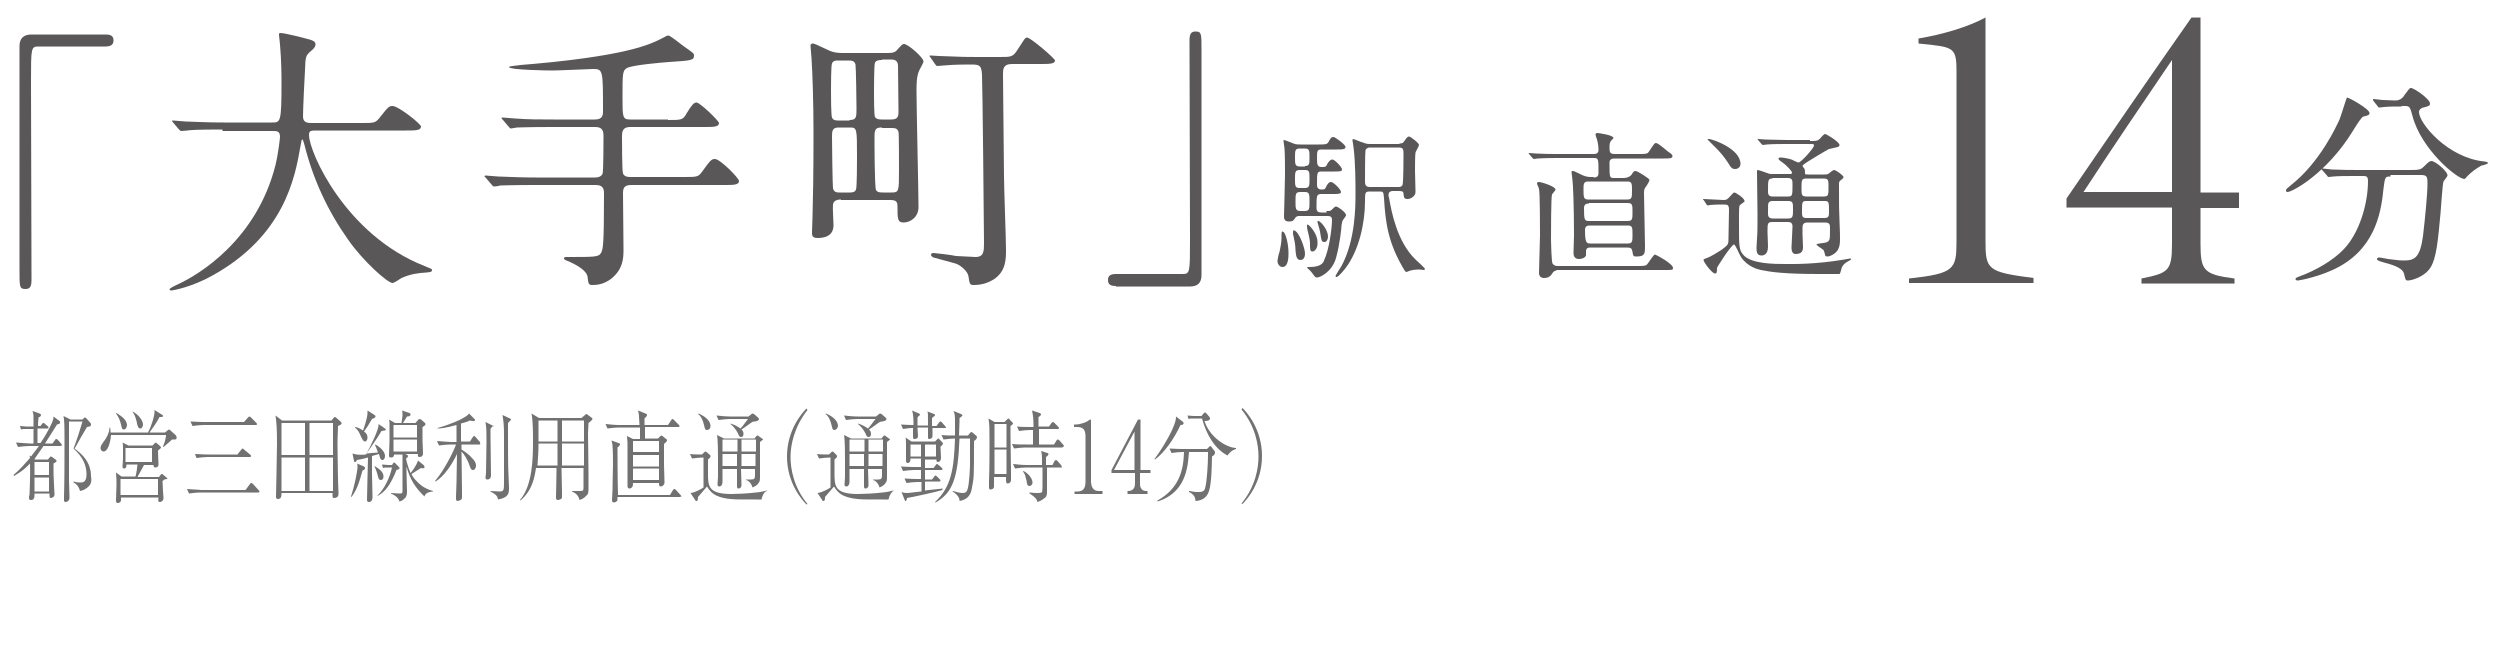
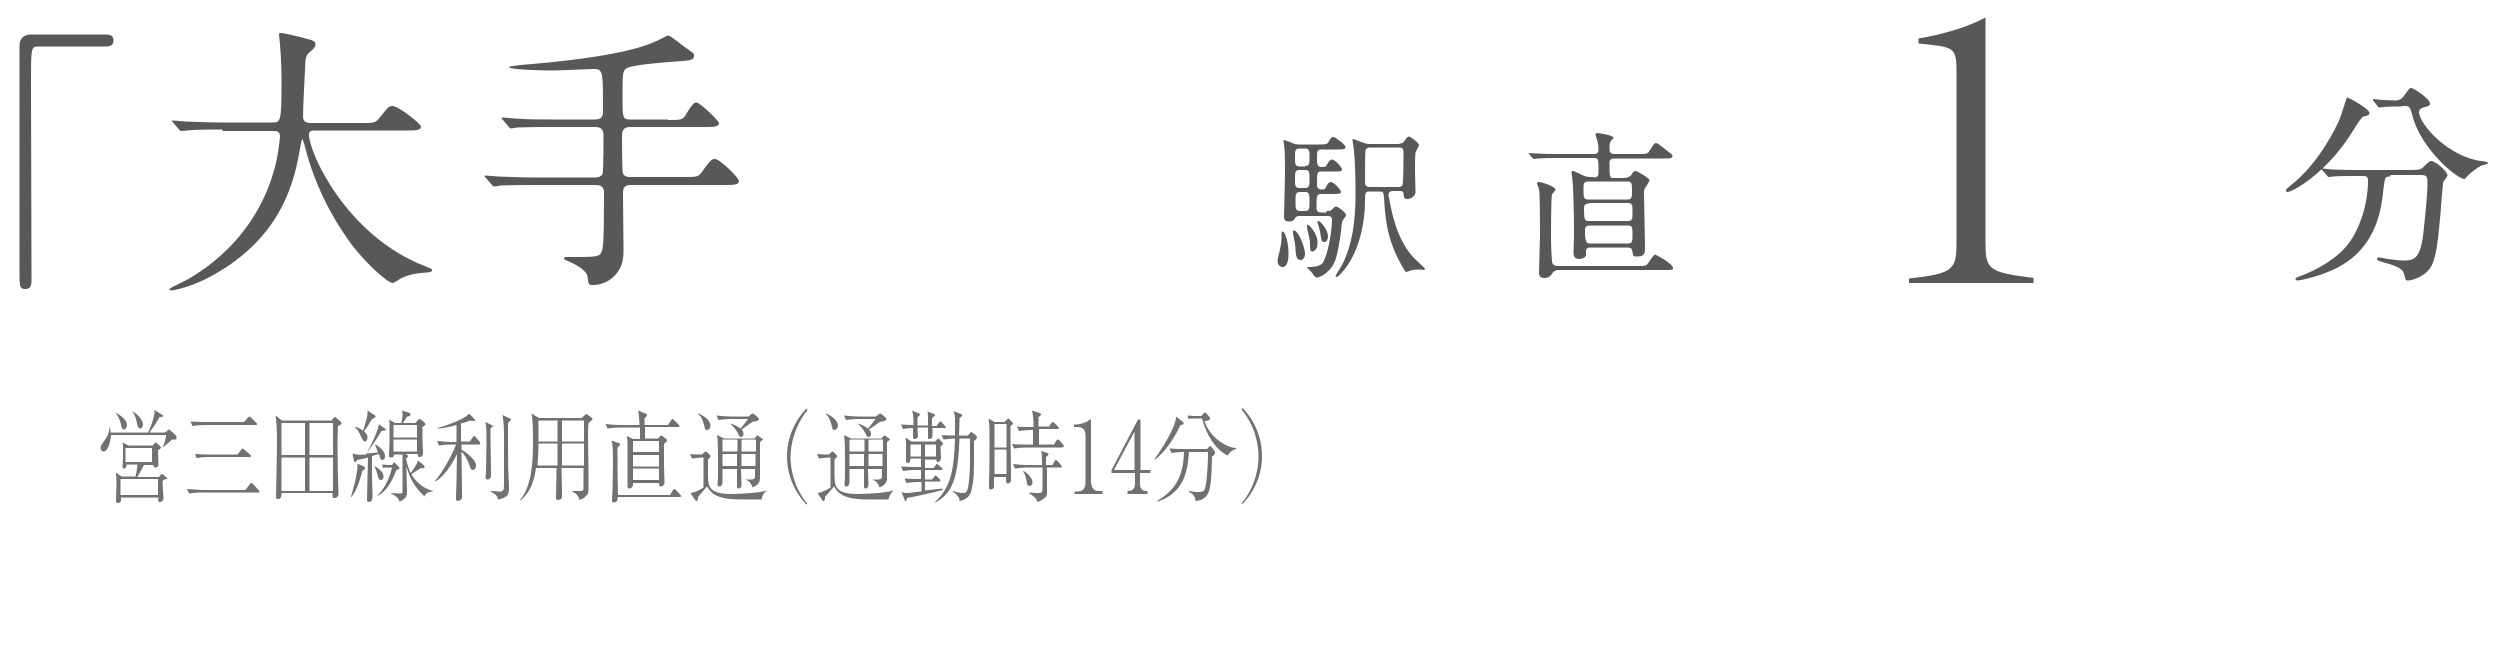
<svg xmlns="http://www.w3.org/2000/svg" version="1.1" id="レイヤー_1" x="0px" y="0px" viewBox="0 0 500 130" style="enable-background:new 0 0 500 130;" xml:space="preserve">
  <style type="text/css">
	.st0{fill:#595757;}
	.st1{fill:#727171;}
</style>
  <g>
    <g>
      <path class="st0" d="M21.1,6.9c1.1,0,1.6,0.3,1.6,1.2c0,0.8-0.5,1.2-1.6,1.2H7.7c-1.5,0-1.5,0.3-1.5,7c0,6.2,0.1,34,0.1,39.7    c0,1.3-0.3,1.8-1.2,1.8c-1.2,0-1.2-0.4-1.2-3.7V9.2c0-1.6,0.9-2.3,2.4-2.3H21.1z" />
      <path class="st0" d="M44.5,25.9c-4.9,0-6.5,0.1-7,0.2c-0.2,0-1,0.1-1.2,0.1c-0.2,0-0.3-0.1-0.5-0.3l-1.1-1.3    c-0.2-0.3-0.3-0.3-0.3-0.4c0-0.1,0.1-0.1,0.2-0.1c0.4,0,2.1,0.2,2.5,0.2c2.7,0.1,5,0.2,7.6,0.2h9.7c1.7,0,1.9,0,1.9-7.9    c0-1.3,0-4.3-0.3-7.7C56,8.6,55.8,7.3,55.8,7c0-0.3,0-0.4,0.3-0.4c0.9,0,5.1,1.1,5.8,1.3c0.7,0.2,1.2,0.4,1.2,1    c0,0.4-0.3,0.8-0.9,1.3c-1.1,0.9-1.1,1.2-1.2,3.8c-0.1,1.5-0.4,7.9-0.4,9.3c0,1.3,1,1.3,1.9,1.3h9.7c2.6,0,2.8,0,3.6-0.9    c1.8-2.3,2-2.5,2.7-2.5c1.2,0,5.7,3.6,5.7,4.1c0,0.8-1.1,0.8-3,0.8H63.4c-1.2,0-1.6,0-1.6,0.9c0,3.4,7.3,20,23.1,26.2    c1.5,0.6,1.5,0.6,1.5,0.8c0,0.4-0.3,0.4-1.1,0.5c-1.7,0.1-3.2,0.3-5,1.1c-0.3,0.2-1.5,1-1.8,1c-1,0-6-4.5-8.9-8.7    c-4.1-5.8-7-12.1-8.7-18.9c-0.1-0.3-0.3-1.1-0.4-1.1c-0.2,0-0.2,0.2-0.4,1.3c-1.1,6.3-3.2,17.9-17.6,25.9c-4.1,2.3-7.9,3-8.3,3    c-0.1,0-0.3-0.1-0.3-0.2c0-0.3,1.2-0.8,1.8-1.1c3.9-1.8,15.6-8.7,19.4-23.8c0.6-2.5,0.9-5.5,0.9-5.6c0-1.2-0.6-1.2-1.5-1.2H44.5z" />
      <path class="st0" d="M133.6,24c2.7,0,3,0,3.7-1.3c1.1-1.8,1.5-2.2,2-2.2c0.7,0,4.5,3.7,4.5,4.1c0,0.8-1.1,0.8-3,0.8h-14.8    c-1.5,0-1.6,1-1.6,1.8c0,0.7,0,7.2,0.2,7.5c0.3,0.7,1.1,0.7,1.5,0.7h10.6c2.6,0,2.9,0,3.6-0.9c1.8-2.5,2-2.7,2.7-2.7    c1,0,4.8,3.8,4.8,4.4c0,0.8-1.1,0.8-3,0.8h-18.6c-1.5,0-1.6,0.8-1.6,1.7c0,1.8,0.1,9.5,0.1,11.2c0,1.8-0.1,3.9-2.4,5.8    c-1.4,1.1-2.8,1.3-3.7,1.3c-0.9,0-0.9-0.1-1.1-1.7c-0.2-1.2-2.2-2.4-4.2-3.2c-0.2-0.1-0.5-0.2-0.5-0.4c0-0.3,0.3-0.3,0.5-0.3    c5.8,0,6.4,0,6.9-0.8c0.4-0.8,0.6-1.3,0.6-11.9c0-0.6,0-1.7-1.6-1.7h-12.2c-4.9,0-6.5,0.1-7,0.1c-0.2,0.1-1,0.2-1.2,0.2    c-0.2,0-0.3-0.2-0.5-0.4l-1.1-1.3c-0.2-0.2-0.3-0.3-0.3-0.3c0-0.1,0.1-0.2,0.2-0.2c0.4,0,2.1,0.2,2.5,0.2c2.7,0.1,5,0.2,7.6,0.2    H119c0.3,0,1.1,0,1.5-0.7c0.2-0.3,0.2-6.9,0.2-7.6c0-0.8-0.1-1.8-1.6-1.8h-8.7c-4.9,0-6.5,0.1-7,0.1c-0.2,0-1,0.2-1.2,0.2    c-0.2,0-0.3-0.2-0.5-0.4l-1.1-1.3c-0.1-0.1-0.3-0.3-0.3-0.3c0-0.1,0.1-0.2,0.2-0.2c0.4,0,2.1,0.2,2.5,0.2c2.7,0.2,5,0.2,7.6,0.2    h8.4c1.6,0,1.6-1,1.6-1.7c0-8.2,0-8.4-2-8.4c-0.6,0-6.8,0.3-8.1,0.3c-0.9,0-8.7-0.1-8.7-0.7c0-0.2,1.9-0.3,2.3-0.4    c7.5-0.6,19.2-1.8,25.5-4.1c1.3-0.5,1.8-0.7,3.5-1.6c0.1-0.1,0.4-0.2,0.6-0.2c0.3,0,2.6,1.8,3.1,2.2c1.9,1.3,2,1.4,2,1.8    c0,1-0.6,1-5,1.3c-1.4,0.1-7.3,0.6-8.4,1.2c-0.9,0.5-0.9,1.1-0.9,5.9c0,4,0,4.4,1.6,4.4H133.6z" />
-       <path class="st0" d="M168.2,39.9c-0.9,0-1.5,0.3-1.6,1c-0.1,0.6,0.1,3.4,0.1,4c0,0.7,0,2.7-3.2,2.7c-1.1,0-1.1-0.6-1.1-1.1    c0-0.4,0.1-2.6,0.1-3.1c0.1-3.5,0.2-8.4,0.2-16.8c0-6.1-0.2-12-0.4-15c0-0.3-0.2-2.1-0.2-2.5c0-0.2,0.2-0.4,0.4-0.4    c0.3,0,0.6,0.1,3.1,1.3c1.2,0.6,2.3,0.6,3.1,0.6h8.9c1.1,0,1.5-0.2,1.9-0.7c0.8-0.9,1-1.1,1.3-1.1c0.8,0,3.9,2.7,3.9,3.5    c0,0.3-0.8,1.6-0.9,1.9c-0.5,1.1-0.5,2.8-0.5,3.9c0,3.6,0.4,20.4,0.4,23.3c0,2.1-1.7,3.1-3,3.1c-1.2,0-1.2-0.8-1.2-3    c0-0.9,0-1.5-1.4-1.5H168.2z M169.9,24c1.4,0,1.4-0.6,1.4-2.3c0-1.2-0.1-8.2-0.2-8.8c-0.2-0.7-0.7-0.8-1.3-0.8h-2.2    c-0.4,0-1,0-1.2,0.6c-0.2,0.3-0.2,4.7-0.2,5.4c0,0.7,0,5,0.2,5.4c0.2,0.6,0.9,0.6,1.2,0.6H169.9z M167.7,25.5    c-1.2,0-1.3,0.7-1.3,1.7c0,1.3,0.1,10,0.2,10.5c0.2,0.8,0.9,0.8,1.3,0.8h2.1c0.3,0,1,0,1.2-0.6c0.2-0.5,0.2-5.5,0.2-6.5    c0-5.7,0-5.9-1.4-5.9H167.7z M176.4,12c-0.4,0-1.1,0-1.4,0.5c-0.2,0.3-0.2,5.4-0.2,6c0,0.8,0,4.6,0.2,4.9c0.3,0.5,1,0.5,1.4,0.5    h1.8c1.3,0,1.5-0.5,1.5-1.6c0-0.6-0.1-9-0.1-9.3c-0.1-1.1-1-1.1-1.5-1.1H176.4z M176.4,25.5c-1.1,0-1.5,0.2-1.5,1.7    c0,1.1,0,10.2,0.3,10.8c0.3,0.5,0.8,0.5,1.5,0.5h1.5c1.6,0,1.6-0.1,1.6-4.6c0-1,0-7.3-0.1-7.5c-0.2-0.8-0.8-0.8-1.5-0.8H176.4z     M186.1,11.5c-0.2-0.2-0.2-0.3-0.2-0.3c0-0.1,0.1-0.1,0.2-0.1c0.3,0,1.5,0.1,1.7,0.1c5,0.2,5.6,0.2,7.6,0.2h4.6    c2.3,0,2.6,0,3.6-1.6c1.1-1.7,1.3-2,1.4-2.1c0.1-0.1,0.3-0.2,0.4-0.2c0.7,0,5.6,4.2,5.6,4.6c0,0.7-1.2,0.7-3,0.7h-5.6    c-1.8,0-1.8,1.1-1.8,2c0,2.4,0.1,9.1,0.2,20.4c0,2.3,0.4,12.7,0.4,14.8c0,1.7,0,4.1-2.2,5.7c-1.3,0.9-2.7,1.3-4.3,1.3    c-0.7,0-0.8-0.2-1-1.7c-0.1-1-1.6-2.3-2.6-2.6c-0.7-0.2-3.7-1-4.4-1.2c-0.2-0.1-0.5-0.3-0.5-0.5c0-0.2,0.1-0.4,0.5-0.4    c0.3,0,3.7,0.4,4.5,0.6c0.3,0,3.6,0.2,3.9,0.2c1.7,0,1.7-1.2,1.7-2.9c0-2.6-0.3-31.7-0.4-33.5c-0.1-2-0.5-2.1-2.3-2.1    c-0.6,0-3.4,0-5.4,0.2c-0.2,0-1,0.1-1.2,0.1c-0.2,0-0.3-0.1-0.5-0.4L186.1,11.5z" />
-       <path class="st0" d="M223.2,57.2c-1.1,0-1.6-0.3-1.6-1.2c0-0.8,0.4-1.2,1.6-1.2h13.3c1.5,0,1.5-0.3,1.5-7c0-6.3-0.1-34-0.1-39.7    c0-1.3,0.3-1.8,1.2-1.8c1.2,0,1.2,0.4,1.2,3.7V55c0,1.6-0.8,2.3-2.3,2.3H223.2z" />
      <path class="st0" d="M257.7,50.6c0,0.7,0,2.8-1.2,2.8c-0.5,0-1-0.5-1-1.2c0-0.3,0.3-1.7,0.4-1.8c0.2-0.9,0.4-2,0.4-2.7    c0-1.3,0-1.4,0.2-1.4c0,0,0.1,0,0.2,0.1C257.1,46.6,257.7,48.7,257.7,50.6z M265.3,42.2c0.7,0,0.8,0,1.1-0.3    c0.4-0.4,0.6-0.6,0.8-0.6c0.4,0,2,1.2,2,1.7c0,0.2-0.1,0.3-0.6,1c-0.1,0.1-0.2,0.4-0.3,1.1c0,0.4-0.3,3.6-1.1,6.5    c-0.8,2.8-3.2,3.9-3.8,3.9c-0.3,0-0.4-0.1-0.9-0.8c-0.2-0.3-0.5-0.6-0.6-0.7c-0.1-0.1-0.5-0.4-0.5-0.5c0-0.1,0.4-0.1,0.6-0.1    c2.2,0,2.7-0.9,2.8-1.3c1-2,1.6-6.5,1.6-8.1c0-0.8-0.5-0.8-1-0.8h-5.6c-0.3,0-0.5,0.1-0.7,0.3c-0.4,0.6-0.5,0.8-1.3,0.8    c-0.7,0-1-0.3-1-1c0-0.5,0.2-7.2,0.2-8.3c0-1.2,0-4.1-0.1-5.3c0-0.2-0.2-1.3-0.2-1.5c0-0.1,0-0.2,0.1-0.2c0.2,0,1.6,0.6,1.9,0.7    c0.5,0.2,0.9,0.2,1.4,0.2h3.6c1.3,0,1.7,0,2-0.5c0.4-0.8,0.6-1,1-1c0.3,0,2.4,1.5,2.4,2c0,0.5-0.7,0.5-1.7,0.5h-3    c-1,0-1,0.2-1,1.9c0,1.1,0.1,1.6,0.9,1.6c0.7,0,0.9,0,1.1-0.5c0.2-0.4,0.6-1,1.1-1c0.4,0,1.9,1.5,1.9,2c0,0.4-0.5,0.4-1.5,0.4    h-2.6c-0.9,0-0.9,0.2-0.9,2.7c0,0.9,0.7,0.9,0.9,0.9c0.5,0,0.7,0,0.9-0.5c0.2-0.4,0.5-1,1-1c0.5,0,2,1.5,2,2    c0,0.4-0.6,0.4-1.7,0.4h-2.2c-1,0-1,0.3-1,2.8c0,0.8,0.5,0.9,1,0.9H265.3z M261,50.7c0,1-0.5,1.3-0.9,1.3c-0.8,0-0.9-0.8-1-2    c0-0.9-0.2-1.9-0.4-2.8c-0.1-0.2-0.1-0.5-0.1-0.8c0-0.3,0.1-0.4,0.3-0.3C259.9,46.5,261,49.7,261,50.7z M261,33.2    c0.9,0,0.9-0.5,0.9-1.7c0-1.4,0-1.8-1-1.8h-0.9c-1,0-1,0.4-1,1.8c0,1.3,0,1.8,1,1.8H261z M261,37.6c0.9,0,0.9-0.5,0.9-1.8    c0-1.4,0-1.8-0.9-1.8h-1c-1,0-1,0.4-1,1.8c0,1.3,0,1.8,0.9,1.8H261z M260.9,42.2c1,0,1-0.4,1-1.9c0-1.4,0-1.9-0.9-1.9h-0.9    c-1,0-1,0.4-1,1.9c0,1.4,0,1.9,1,1.9H260.9z M262.5,50.3c-0.5,0-0.5-0.4-0.5-1.6c0-0.6-0.2-1.5-0.4-2.3c-0.1-0.2-0.2-1-0.2-1.1    c0-0.2,0-0.4,0.1-0.4c0.3,0,2,1.8,2,3.5C263.6,49.7,262.9,50.3,262.5,50.3z M265.6,47.3c0,0.6-0.3,1.1-0.7,1.1    c-0.6,0-0.6-0.2-0.9-2.1c-0.1-0.4-0.2-0.9-0.4-1.5c0-0.1-0.1-0.2-0.1-0.4c0-0.2,0.1-0.3,0.2-0.2C264.2,44.3,265.6,46,265.6,47.3z     M279.9,28.7c0.5,0,0.7-0.1,0.9-0.4c0.5-0.7,0.7-1,1-1c0.3,0,2,1.3,2,1.7c0,0.2-0.6,1.2-0.7,1.5c-0.1,0.4-0.1,3.2-0.1,3.7    c0,0.6,0.1,3.6,0.1,4.2c0,0.8-0.9,1.4-1.6,1.4c-0.7,0-0.7-0.3-0.8-1c0-0.4-0.1-0.6-0.9-0.6h-1.2c-0.2,0-0.9,0-0.9,0.8    c0,0.2,0,0.3,0.1,0.5c0.5,2.9,1.6,8.8,5.3,12.4c0.3,0.3,1.9,1.7,1.9,1.9c0,0.1-0.2,0.2-0.3,0.2s-0.6-0.1-0.8-0.1    c-0.3,0-1,0-1.8,0.2c-0.1,0-0.7,0.3-0.8,0.3c-0.2,0-0.4-0.3-0.5-0.5c-3.1-5.2-3.7-9.1-4-14.3c-0.1-1.3-0.2-1.3-0.9-1.3H274    c-1,0-1,0.2-1,2c0,4.3-1.2,9.7-3.8,13.2c-0.3,0.4-1.5,1.9-1.9,1.9c-0.1,0-0.2-0.1-0.2-0.2c0-0.1,1-1.7,1.2-2    c2.8-5.2,2.8-12,2.8-14.5c0-1.7,0-6.2-0.4-9.3c0-0.2-0.2-1.1-0.2-1.3c0-0.1,0-0.3,0.1-0.3c0.3,0,1.7,0.7,2,0.7    c0.2,0.1,0.7,0.3,1.3,0.3H279.9z M273.9,29.5c-0.4,0-0.7,0.3-0.8,0.5c-0.1,0.4-0.1,5.7-0.1,6.3c0,0.6,0.1,1.1,1,1.1h5.7    c0.2,0,0.6,0,0.8-0.4c0.2-0.4,0.2-5.8,0.2-6.3c0-0.9-0.1-1.2-1-1.2H273.9z" />
      <path class="st0" d="M318.7,35.5c0.5,0,1-0.1,1-0.9c0-2.8,0-3-0.9-3h-7.3c-2.8,0-3.7,0.1-4,0.1c-0.1,0-0.6,0.1-0.7,0.1    c-0.1,0-0.2-0.1-0.3-0.2l-0.6-0.7c-0.1-0.2-0.2-0.2-0.2-0.2c0-0.1,0.1-0.1,0.1-0.1c0.2,0,1.2,0.1,1.4,0.1c1.6,0.1,2.9,0.1,4.4,0.1    h7.1c0.3,0,1,0,1-0.8c0-0.1,0-0.9-0.2-1.7c0-0.2-0.4-1.2-0.4-1.4c0-0.2,0.2-0.3,0.4-0.3c0.1,0,3.2,0.4,3.2,1    c0,0.1-0.5,0.5-0.5,0.6c-0.2,0.2-0.3,0.5-0.3,1.2c0,0.9,0,1.4,1,1.4h4.9c1.3,0,1.7,0,2-0.5c1-1.5,1.1-1.7,1.4-1.7    c0.5,0,2.4,1.8,2.8,2c0.1,0,0.5,0.4,0.5,0.6c0,0.5-0.6,0.5-1.7,0.5h-9.9c-1,0-1,0.6-1,0.9c0,3,0,3,1,3h1.8c1.1,0,1.6-0.6,1.7-0.8    c0.2-0.4,0.4-0.6,0.7-0.6c0.4,0,2.8,1.5,2.8,1.8c0,0.2-0.5,1.1-0.9,1.6c-0.2,0.4-0.2,0.6-0.2,1c0,1.7,0.2,9.1,0.2,10.6    c0,1.5,0,2.1-1.7,2.1c-0.5,0-0.7,0-0.8-0.9c-0.1-0.7-0.3-0.9-1.1-0.9H318c-0.7,0-0.8,0.5-0.8,0.7c0,0.3,0,0.8,0,0.9    c-0.2,0.5-0.9,0.7-1.4,0.7c-0.6,0-1.1-0.3-1.1-1.2c0-0.6,0.1-3.1,0.1-3.6c0-5.9-0.2-10.3-0.3-10.9c0-0.3-0.2-1.5-0.2-1.7    c0-0.1,0.1-0.2,0.2-0.2c0.4,0,0.4,0.1,1.7,0.7c0.6,0.3,1.2,0.5,1.9,0.5H318.7z M311.3,54.1c-0.3,0-0.6,0.2-0.8,0.5    c-0.4,0.7-0.9,1-1.7,1c-0.1,0-1,0-1-1c0-1.1,0.2-6.4,0.2-7.5c0-1.1,0-8.7-0.2-9.3c0-0.2-0.4-0.9-0.4-1.1c0-0.3,0.3-0.3,0.4-0.3    c0.5,0,3.3,0.9,3.3,1.5c0,0.2-0.6,0.8-0.7,1c-0.2,0.4-0.2,8.2-0.2,9.1c0,0.6,0.1,4.3,0.3,4.7c0.1,0.1,0.3,0.5,1,0.5h16.3    c1.2,0,1.4-0.1,1.6-0.3c0.3-0.3,1.3-2,1.6-2c0.1,0,3.6,1.8,3.6,2.7c0,0.4-0.2,0.4-1.7,0.4H311.3z M317.6,36.3    c-0.9,0-0.9,0.6-0.9,1.5c0,1.6,0,2.1,0.9,2.1h7.9c0.9,0,0.9-0.5,0.9-1.8c0-1.3,0-1.8-0.9-1.8H317.6z M317.8,40.7c-0.3,0-1,0-1,0.9    c0,2.4,0.1,2.6,1,2.6h7.7c1,0,1-0.4,1-1.8c0-1.4,0-1.8-1-1.8H317.8z M317.9,45.1c-0.8,0-0.9,0.5-0.9,0.9c0,2.5,0.3,2.7,1,2.7h7.6    c0.9,0,0.9-0.5,0.9-1.8c0-1.3,0-1.8-0.9-1.8H317.9z" />
-       <path class="st0" d="M340.8,40.1c-0.2-0.2-0.2-0.2-0.2-0.2c0-0.1,0.1-0.1,0.1-0.1c0.6,0,3.4,0.2,4,0.2c0.6,0,0.7-0.1,1.2-0.6    c0.7-0.8,0.8-0.9,1-0.9c0.2,0,2,1.1,2,1.7c0,0.1,0,0.2-0.1,0.2c-0.1,0.1-0.7,0.5-0.8,0.6c-0.2,0.2-0.2,0.5-0.2,3.9    c0,4.4,0,5,0.8,6c1.5,1.9,6.3,1.9,8.5,1.9c1.6,0,5.8,0.1,11.8-0.9c0.2,0,0.9-0.2,1.1-0.2c0.1,0,0.2,0,0.2,0.1c0,0,0,0.2-0.3,0.3    c-0.7,0.4-1.1,0.6-1.5,1.3c-0.1,0.2-0.3,1.3-0.5,1.4c-0.1,0-3.6,0-4.1,0c-6.9,0-9.7-0.4-11.6-0.8c-0.5-0.1-2.7-0.6-4-2.6    c-0.3-0.4-1.1-2.5-1.4-2.5c-0.5,0-3.4,4.5-3.4,4.7c0,1-0.1,1.1-0.4,1.1c-0.6,0-2.3-2.3-2.3-2.7c0-0.2,0.4-0.3,0.7-0.4    c0.6-0.2,2.1-1.1,3-1.7c1.3-1,1.3-1,1.3-2.4c0-0.7,0.1-4.5,0.1-5.4c0-1.1-0.2-1.2-1.1-1.2c-0.1,0-1.8,0-2.7,0.1    c-0.1,0-0.4,0.1-0.4,0.1c-0.1,0-0.2-0.1-0.3-0.2L340.8,40.1z M347,33.8c-0.5,0-0.8-0.2-1.3-1.1c-0.1-0.1-0.9-1.6-3-3.6    c-0.2-0.2-1.2-1.2-1.2-1.2c0-0.1,0.2-0.1,0.3-0.1c0.6,0,6.3,1.9,6.3,5C348.1,33.2,347.8,33.8,347,33.8z M362,28.2    c1.1,0,1.4,0,1.8-0.3c0.2-0.1,0.9-1.1,1.2-1.1c0.3,0,2.9,1.6,2.9,2.2c0,0.2-0.2,0.4-0.4,0.4c-0.2,0.1-1.4,0.3-1.7,0.4    c-0.6,0.3-3.6,2.1-4.2,2.5c-0.2,0.1-1.1,0.7-1.1,0.9c0,0.1,0.4,0.5,0.4,0.6c0.1,0.2,0.1,0.4,0.1,0.9c0,0.2,0.2,0.2,0.6,0.2h3.3    c0.3,0,0.7,0,1-0.3c0.1-0.1,0.7-0.6,0.9-0.6c0.4,0,1.9,1.1,1.9,1.4c0,0.3-0.3,0.4-0.5,0.6c-0.4,0.3-0.4,0.4-0.4,1    c0,4.4,0,4.9,0.1,7.2c0.1,1.9,0.1,3.3,0.1,3.7c0,1.4-0.3,2.2-1.1,2.8c-0.4,0.3-1,0.6-1.4,0.6c-0.4,0-0.5-0.2-0.5-0.4    c0-0.1-0.2-0.7-0.3-0.9c-0.2-0.2-1.4-0.9-1.4-1.1c0-0.2,1.6-0.3,1.9-0.4c0.8-0.3,0.8-0.5,0.8-2.8c0-0.7,0-1.2-1-1.2h-3.5    c-0.9,0-1,0.5-1,1.1v1.2c0,0.4,0.1,2.1,0.1,2.6c0,0.6-0.1,1.4-1.5,1.4c-0.7,0-0.8-0.8-0.8-1.3c0-0.6,0.2-3.5,0.2-4.2    c0-0.9-0.6-0.9-1-0.9h-3c-1,0-1,0.3-1,2c0,0.4,0.1,2.5,0.1,2.9c0,1.8-1.1,1.8-1.3,1.8c-0.9,0-1-0.7-1-1.6c0-0.3,0.1-1.5,0.1-1.8    c0.1-1.2,0.1-2.2,0.1-4.9c0-1.2-0.1-7-0.1-8.4c0-0.3,0-0.4,0.2-0.4c0.1,0,1.6,0.5,1.8,0.6c0.7,0.3,1.1,0.2,1.5,0.2h3.1    c0.2,0,0.4,0,0.4-0.3c0-0.2-0.9-1.3-1.9-2c-0.7-0.5-0.8-0.6-0.8-0.8c0-0.2,0.3-0.2,0.4-0.2c0.3,0,1.2,0.1,2.2,0.4    c0.2,0.1,1.2,0.6,1.4,0.6c0.5,0,3.1-2.9,3.1-3.4c0-0.3-0.2-0.3-0.6-0.3h-4.9c-0.8,0-2.9,0-4,0.1c-0.1,0-0.6,0.1-0.7,0.1    c-0.1,0-0.2-0.1-0.3-0.2l-0.6-0.7c-0.2-0.2-0.2-0.2-0.2-0.2s0.1-0.1,0.1-0.1c0.2,0,1.2,0.1,1.4,0.1c0.9,0,2.6,0.1,4.4,0.1H362z     M354.6,40.2c-0.3,0-0.7,0-0.9,0.4c-0.1,0.2-0.1,0.4-0.1,2c0,0.5,0,1.1,1,1.1h3c1,0,1-0.4,1-1.9c0-1.2,0-1.6-1-1.6H354.6z     M354.5,35.7c-0.9,0-0.9,0.3-0.9,2.5c0,0.5,0,1.1,0.9,1.1h3.1c0.9,0,0.9-0.2,0.9-2.5c0-0.6,0-1.2-0.9-1.2H354.5z M364.7,39.3    c1,0,1-0.2,1-2.1c0-1.1,0-1.5-1-1.5h-3.4c-1,0-1,0.3-1,2c0,1.2,0,1.6,1,1.6H364.7z M364.9,43.6c0.9,0,0.9-0.5,0.9-1.2    c0-2,0-2.2-0.9-2.2h-3.6c-0.9,0-0.9,0.2-0.9,2.1c0,0.9,0,1.3,0.9,1.3H364.9z" />
      <path class="st0" d="M473.9,22.6c0,0.4-0.3,0.5-1.2,0.7c-0.4,0.1-1.2,1.4-2.2,3c-5.1,8.3-12,12.1-13,12.1c-0.2,0-0.3-0.1-0.3-0.3    c0-0.3,0.1-0.3,0.9-1c5.9-4.6,9.2-11.9,9.8-13.2c0.3-0.7,1.4-4.4,1.5-4.4C469.8,19.5,473.9,21.8,473.9,22.6z M478.1,35.3    c-1.1,0-1.1,0.1-1.4,2.4c-0.4,3.8-1.2,11.4-8.8,15.6c-3.6,2-8.1,2.8-8.3,2.8c-0.1,0-0.5,0-0.5-0.3c0-0.2,0.2-0.3,1-0.6    c3-1.1,6.5-3.1,8.6-5.3c3.2-3.3,4.9-9.2,4.9-13.7c0-1-0.4-1-1.1-1h-1.3c-1.6,0-3.7,0-4.5,0.1c-0.2,0-0.8,0.1-0.9,0.1    c-0.2,0-0.3-0.1-0.4-0.3l-0.9-1c-0.1-0.2-0.2-0.2-0.2-0.3c0-0.1,0-0.1,0.2-0.1c0.3,0,1.6,0.2,1.9,0.2c2.1,0.1,3.9,0.1,6,0.1h9.6    c2,0,2.2-0.1,2.9-0.8c0.7-0.7,1-1,1.4-1c0.7,0,3.2,2,3.2,2.9c0,0.2-0.7,1-0.8,1.2c-0.2,0.4-0.5,5.4-0.6,6.4    c-0.5,5.3-0.8,8.9-2,10.8c-1.2,1.9-3.8,2.6-4.5,2.6c-0.5,0-0.5-0.1-0.8-1.4c-0.3-1-1.7-1.6-4-2.2c-1-0.3-1.4-0.4-1.4-0.7    c0-0.3,0.4-0.3,0.5-0.3c0.3,0,1.5,0.3,1.7,0.3c2.3,0.3,2.6,0.3,3.1,0.3c2.1,0,3.3-0.4,3.9-4.9c0.4-3.4,0.9-8.4,0.9-10.6    c0-1.2-0.1-1.6-1.3-1.6H478.1z M480.3,21.3c-1.1,0-2.6,0-3.5,0.1c-0.1,0-0.7,0.1-0.9,0.1s-0.2,0-0.4-0.3l-0.8-1    c-0.1-0.1-0.1-0.2-0.1-0.3c0,0,0-0.1,0.1-0.1c0.3,0,1.5,0.2,1.8,0.2c0.5,0,2.3,0.1,2.6,0.1c1,0,1.6-0.7,1.8-1.1    c0.9-1.2,1-1.4,1.3-1.4c0.6,0,3.8,2.2,3.8,3.1c0,0.4-0.1,0.5-1.3,0.8c-0.2,0-0.9,0.3-0.9,0.9c0,2.3,5.8,9.2,13.1,9.9    c0.1,0,0.7,0.1,0.7,0.3c0,0.2-1.1,0.5-1.3,0.5c-1.1,0.6-2.1,1.4-2.7,2c-0.1,0.1-0.6,0.7-0.7,0.7c-1.5,0-8.7-6-10.4-12.6    c-0.5-1.9-0.6-2-1.6-2H480.3z" />
    </g>
    <g>
      <g>
        <path class="st0" d="M381.8,56.7v-1c9.1-1,9.5-1.8,9.5-7.5V14.3c0-4.2-0.4-4.8-4.8-5.3l-2.8-0.3V7.7c4.8-0.8,9.9-2.3,13.4-4.2     v44.6c0,5.8,0.3,6.3,9.6,7.5v1H381.8z" />
-         <path class="st0" d="M440.1,41.5v7.2c0,5.4,0.6,6.2,6.8,7v1h-18.6v-1c5.4-1.1,6.1-1.5,6.1-7v-7.2h-21.1v-1.8     c7.8-11.4,16.5-24.1,25-36.2h1.8v35h7.7v3.1H440.1z M434.4,12c-5.3,7.8-12.1,17.8-17.7,26.4h17.7V12z" />
      </g>
    </g>
    <g>
      <g>
-         <path class="st1" d="M12,89.2H8.7c-1.2,1.7-1.3,1.9-1.8,2.6L7,91.9h2.6l0.4-0.5c0.1-0.1,0.1-0.1,0.2-0.1c0.1,0,0.2,0.1,0.2,0.1     l0.7,0.5c0.2,0.1,0.2,0.2,0.2,0.3c0,0.2-0.1,0.2-0.6,0.5c0,1.8,0,2.8,0.1,4.2c0,0.3,0.1,1.7,0.1,2c0,0.6-0.7,0.7-0.7,0.7     c-0.3,0-0.3-0.2-0.3-0.9H6.9c0,0.7,0,1.3-0.7,1.3c-0.3,0-0.4-0.1-0.4-0.4c0-0.1,0-0.5,0.1-0.6c0-0.8,0.2-3.9,0.1-6.3     c-1.5,1.6-2.6,2.1-3.2,2.5L2.7,95c1.2-1,2.5-2.5,3.3-3.4c0-0.1-0.1-0.4-0.1-0.5l0.3,0.2c0.6-0.8,1.2-1.6,1.6-2.1h-2     c-0.6,0-1.5,0.1-2.2,0.2l-0.4-0.9c1.3,0.1,2.5,0.2,2.8,0.2h0.7v-2.9H5.1c-0.3,0-0.7,0-0.9,0.1L4,85.2c0.3,0,0.9,0.1,1.2,0.1h1.5     c0-0.3,0-1.6,0-1.9c0-0.6-0.1-0.8-0.2-1.2l1.4,0.5c0.1,0.1,0.3,0.1,0.3,0.3c0,0.3-0.3,0.4-0.5,0.5c0,0.4-0.1,0.7-0.1,1.7h0.5     l0.3-0.4c0.1-0.2,0.2-0.2,0.3-0.2c0.1,0,0.3,0.1,0.3,0.2l0.5,0.4c0.1,0.1,0.2,0.2,0.2,0.3c0,0.2-0.1,0.2-0.3,0.2H7.5v0.5     c0,0.8,0,1.6,0,2.4h0.6c1.5-2.2,2.4-4.2,2.5-4.6c0.1-0.3,0.1-0.5,0.1-0.7l1.2,0.9c0.1,0,0.1,0.1,0.1,0.3c0,0.3-0.2,0.3-0.6,0.4     C11,85.6,9.3,88.2,9,88.7h1.5l0.5-0.7c0.1-0.2,0.2-0.2,0.3-0.2c0.1,0,0.3,0.2,0.3,0.2l0.6,0.7c0.1,0.1,0.2,0.2,0.2,0.3     C12.3,89.2,12.1,89.2,12,89.2z M9.8,92.4H6.9V95h2.9V92.4z M9.8,95.5H6.9v2.8h2.9V95.5z M17.2,97.7c-0.5,0.4-0.9,0.4-1.2,0.5     c-0.1-0.4-0.4-1.3-1.3-1.7l0-0.2c0.7,0.2,1,0.2,1.5,0.2c0.7,0,1.1-0.5,1.1-1.6c0-1.7-0.6-3.4-2.6-5.2c0.5-1.2,1.5-4.3,1.8-5.4     h-2.7c0,3.1,0,9.1,0,11.9c0,0.5,0.1,2.8,0.1,3.3c0,0.6-0.4,0.9-0.8,0.9c-0.3,0-0.3-0.3-0.3-0.4c0-0.1,0-0.5,0-0.6     c0.1-3.1,0.1-8.2,0.1-11.4c0-0.9,0-3.3-0.1-4.1c0-0.2-0.1-0.4-0.1-0.7l1.4,0.7h2.4l0.3-0.3c0,0,0.1-0.1,0.2-0.1     c0.1,0,0.2,0.1,0.3,0.2l0.8,0.9c0.1,0.1,0.1,0.2,0.1,0.3c0,0.4-0.3,0.4-0.8,0.5c-0.2,0.3-0.6,1-1.3,2.2c-0.4,0.7-0.9,1.7-1.2,2.1     c1.5,1.1,3.3,2.7,3.3,5.6C18.4,96.3,18.2,97.1,17.2,97.7z" />
        <path class="st1" d="M34.9,87.9c-0.3,0-0.3,0-0.5,0c-0.1,0.1-0.6,0.6-1,0.9c-0.3,0.3-0.5,0.4-0.7,0.6l-0.1-0.1     c0.1-0.2,0.5-1.3,0.5-1.6c0.1-0.4,0.1-0.5,0.1-0.7h-11c-0.1,1.4-0.6,3.3-1.5,3.3c-0.3,0-0.6-0.3-0.6-0.7c0-0.4,0.3-0.8,0.8-1.5     c0.3-0.4,1-1.5,1-2.6h0.1c0.1,0.3,0.1,0.6,0.1,1h7.5c0.7-1.3,1.3-3.3,1.3-4.1c0-0.2,0-0.3,0-0.4l1.6,1c0.1,0.1,0.1,0.1,0.1,0.2     c0,0.2-0.1,0.2-0.7,0.2c-0.5,1-1.2,2-2,3.1h3.1l0.5-0.4c0.1-0.1,0.2-0.2,0.3-0.2c0.1,0,0.2,0.1,0.3,0.2l1,0.9     c0.1,0.1,0.2,0.2,0.2,0.4C35.4,87.9,35.1,87.9,34.9,87.9z M32.9,95.9c-0.1,0-0.3,0.3-0.4,0.3c0,0.4,0.1,1.8,0.1,2     c0,0.1,0.1,1.2,0.1,1.4c0,0.6-0.5,0.8-0.7,0.8c-0.4,0-0.4-0.3-0.3-0.9h-7.5c0,0.4,0,0.4,0,0.5c0,0.5-0.5,0.6-0.6,0.6     c-0.4,0-0.4-0.3-0.4-0.6c0-0.1,0.1-2.7,0.1-3.1c0-0.6,0-1.3-0.1-2.4l1.1,0.8h2.8c0.2-0.7,0.3-1.6,0.4-2.4h-2.2     c0,0.2,0,0.8-0.5,0.8c-0.2,0-0.3-0.1-0.3-0.4c0-0.2,0.1-1.3,0.1-1.6c0-0.2,0-1,0-1.6c0-1.1,0-1.3-0.1-1.6l1.2,0.6h4.8l0.4-0.4     c0.1-0.1,0.2-0.2,0.2-0.2c0,0,0,0,0.2,0.1l0.7,0.6c0.1,0.1,0.2,0.2,0.2,0.3c0,0.2-0.4,0.4-0.6,0.6c0,0.8,0.1,2.3,0.1,2.8     c0,0.4-0.3,0.6-0.6,0.6c-0.4,0-0.4-0.3-0.4-0.5h-1.9c-0.3,0.5-1,1.9-1.3,2.4h4.3l0.3-0.4c0.1-0.1,0.1-0.2,0.3-0.2     c0.1,0,0.2,0.1,0.3,0.2l0.6,0.5c0.1,0.1,0.2,0.2,0.2,0.3C33.1,95.8,33,95.9,32.9,95.9z M24.8,85.9c-0.4,0-0.4-0.2-0.6-1     c-0.2-0.8-0.4-1.4-1-2.2l0.1-0.1c1.1,0.7,2.1,1.4,2.1,2.5C25.3,85.7,25,85.9,24.8,85.9z M31.6,95.8h-7.5V99h7.5V95.8z M30.4,89.6     h-5.3v2.8h5.3V89.6z M28.1,85.7c-0.5,0-0.6-0.5-0.8-1.5c-0.3-1.2-0.6-1.6-0.8-1.8l0-0.1c1.1,0.5,2.1,1.8,2.1,2.6     C28.6,85.2,28.4,85.7,28.1,85.7z" />
        <path class="st1" d="M49.1,98l0.9-1.2c0.1-0.2,0.2-0.2,0.3-0.2c0.1,0,0.2,0.1,0.3,0.2l1.1,1.2c0.1,0.1,0.2,0.2,0.2,0.3     c0,0.1-0.1,0.2-0.2,0.2H40c-0.6,0-1.5,0.1-2.2,0.2l-0.4-0.9c1.5,0.1,2.7,0.2,2.8,0.2H49.1z M48.8,84.4l0.8-0.9     c0.1-0.1,0.2-0.2,0.3-0.2c0.1,0,0.2,0.1,0.3,0.2l1,1c0.1,0.1,0.2,0.2,0.2,0.3c0,0.2-0.1,0.2-0.3,0.2H40.7c-0.6,0-1.5,0.1-2.2,0.2     l-0.4-0.9c1.5,0.1,2.7,0.1,2.8,0.1H48.8z M47.4,91l0.8-1c0.1-0.1,0.2-0.3,0.3-0.3c0.1,0,0.2,0.1,0.3,0.2l1.2,1     c0.1,0.1,0.2,0.1,0.2,0.3c0,0.2-0.1,0.2-0.3,0.2h-8.4c-0.6,0-1.5,0.1-2.2,0.2L39,90.8c1.5,0.1,2.7,0.1,2.8,0.1H47.4z" />
        <path class="st1" d="M67.6,85.2c0,1-0.1,1.9-0.1,3.6c0,1.7,0.1,8.4,0.2,9.7c0,0.1,0,0.2,0,0.3c0,0.7-0.6,0.8-0.9,0.8     c-0.3,0-0.3-0.1-0.3-1H56.3c0,0.5,0,1.2-0.7,1.2c-0.4,0-0.4-0.3-0.4-0.5c0-0.3,0.2-8.8,0.2-10.5c0-3.2-0.1-4.3-0.3-5.7l1.3,1h9.9     l0.4-0.5c0.2-0.2,0.2-0.2,0.3-0.2c0.1,0,0.2,0.1,0.3,0.2l0.8,0.7c0.1,0.1,0.2,0.2,0.2,0.3C68.4,84.8,68.1,85,67.6,85.2z M61,84.6     h-4.7V91H61V84.6z M61,91.5h-4.7v6.7H61V91.5z M66.6,84.6h-4.7V91h4.7V84.6z M66.6,91.5h-4.7v6.7h4.7V91.5z" />
        <path class="st1" d="M72.5,94.1c-0.8,2.9-1.2,3.9-2.2,5.3l-0.1-0.1c0.6-1.8,1.3-4.9,1.3-6c0-0.2,0-0.5-0.1-0.6l1.4,0.6     c0.1,0.1,0.2,0.1,0.2,0.3C73,93.9,72.8,94,72.5,94.1z M76.3,86.2c-0.9,1.6-2.9,4.3-3,4.5c0.2,0,1.9-0.2,2.3-0.2     c-0.3-0.9-0.5-1.3-0.6-1.5l0.1-0.1c0.4,0.2,1.9,1.2,1.9,2.3c0,0.4-0.2,0.8-0.5,0.8c-0.4,0-0.5-0.4-0.7-1.2l-1.4,0.4     c0,2,0,2.9,0,3.5c0,0.7,0.1,4.5,0.1,4.7c0,0.8-0.4,1-0.7,1c-0.4,0-0.4-0.3-0.4-0.5c0-0.7,0.1-3.8,0.1-4.4s0.1-3.4,0.1-4     c-1,0.3-1.7,0.4-2.2,0.5c-0.2,0.3-0.2,0.4-0.4,0.4c-0.1,0-0.2-0.1-0.2-0.2l-0.3-1.5c0.8,0.3,1.8,0.3,2.7,0.2     c1-1.8,2.7-5.3,2.5-6.1l1.3,0.9c0.1,0.1,0.2,0.2,0.2,0.3C77,86.1,76.9,86.1,76.3,86.2z M74.4,83.8c-0.8,1.4-1.1,1.8-1.6,2.5     c0.4,0.3,0.7,0.6,0.7,1.2c0,0.4-0.2,0.8-0.5,0.8c-0.3,0-0.5-0.3-0.9-1.2c-0.3-0.7-0.5-1.1-1.1-1.6l0-0.1c0.2,0,0.7,0.1,1.6,0.7     c0.2-0.5,0.9-2.6,0.9-3.5c0-0.1,0-0.4,0-0.5l1.4,0.9c0.1,0.1,0.2,0.1,0.2,0.3C75.1,83.5,74.9,83.6,74.4,83.8z M76.2,96     c-0.4,0-0.5-0.2-0.7-1.1c0-0.1-0.3-1-0.6-1.6l0-0.1c1,0.6,1.8,1.2,1.8,2.1C76.7,95.7,76.5,96,76.2,96z M79.3,94     c-1.2,3-2.3,4.4-3.8,5.2l0-0.1c1.4-1.3,2.5-3.7,2.9-5.6h-0.9c-0.3,0-0.7,0-0.9,0.1l-0.2-0.7c0.3,0,0.9,0.1,1.2,0.1h0.8l0.2-0.3     c0.1-0.1,0.1-0.2,0.2-0.2c0.1,0,0.2,0.1,0.2,0.1l0.8,0.8c0.1,0.1,0.1,0.2,0.1,0.3C79.8,93.9,79.5,93.9,79.3,94z M84.9,99.3     c-1.8-1.7-2.9-3.4-3.6-6c0,0.3,0,0.7,0,1.1c0,0.6,0.1,4,0.1,4c0,0.8-0.3,1.2-0.5,1.3c-0.2,0.2-0.5,0.5-1,0.6     c-0.2-0.5-0.4-1-1.7-1.6l0-0.1c0.3,0,1.4,0.1,1.6,0.1c0.5,0,0.7,0,0.7-0.4v-6.4c0-0.7,0-0.8,0-1h-1.7c0,0.2,0,0.6-0.6,0.6     c-0.4,0-0.4-0.2-0.4-0.4c0-0.5,0.1-2.5,0.1-2.9c0-0.5,0-2.7,0-3.2c0-0.3,0-0.8-0.1-1.1l1.2,0.7h1.3c0.1-0.6,0.2-1.3,0.2-1.6     c0-0.3,0-0.7-0.1-0.9l1.5,0.5c0.2,0.1,0.2,0.2,0.2,0.3c0,0.3-0.3,0.4-0.7,0.4c-0.1,0.2-0.7,1.1-0.8,1.3h2.5l0.5-0.6     c0.1-0.1,0.2-0.2,0.3-0.2c0.1,0,0.2,0.1,0.3,0.1l0.7,0.6c0.1,0.1,0.2,0.2,0.2,0.3c0,0.2-0.2,0.4-0.6,0.6c0,0.2,0,2.5,0,2.6     c0,0.4,0.1,2.4,0.1,2.6c0,0.6-0.3,0.8-0.7,0.8c-0.3,0-0.4-0.2-0.3-0.6H81l0.3,0.1c0.2,0.1,0.3,0.2,0.3,0.3c0,0.2-0.2,0.4-0.4,0.5     c0,0.1,0.3,1.5,0.9,2.9c0.3-0.3,1.2-1.5,1.5-2.5l1.1,0.9c0.1,0.1,0.2,0.2,0.2,0.4c0,0.3-0.3,0.3-0.7,0.2     c-0.6,0.4-1.3,0.8-1.9,1.2c0.1,0.3,0.4,0.8,1,1.4c0.9,1,1.9,1.6,3.3,2v0.1C85.3,98.4,85,98.9,84.9,99.3z M83.4,85h-4.7v2.5h4.7     V85z M83.4,87.9h-4.7v2.4h4.7V87.9z" />
        <path class="st1" d="M95.9,88.9h-3.6c0,0.5,0,0.5,0,1c0.8,0.5,1.6,1.1,2.1,1.7c0.4,0.4,0.8,0.9,0.8,1.5c0,0.4-0.2,0.9-0.6,0.9     c-0.4,0-0.5-0.3-0.8-1.2c-0.3-0.8-0.9-1.9-1.5-2.5c0,1.3,0.1,6.9,0.1,8c0,0.2,0,0.9,0,1.1c0,0.4-0.1,0.5-0.3,0.6     c-0.2,0.1-0.5,0.2-0.6,0.2c-0.2,0-0.3-0.2-0.3-0.5c0-0.1,0-0.3,0-0.4c0.1-1.9,0.1-2.9,0.2-8.5c-1,2.1-2.6,4.5-4.3,5.5L87,96.2     c1.9-2.2,3.8-6.1,4.2-7.3h-1.2c-0.6,0-1.5,0.1-2.2,0.2l-0.4-0.9c1.3,0.1,2.5,0.2,2.8,0.2h1.1V85c-2.2,0.6-3.2,0.7-3.8,0.7v-0.1     c1.5-0.4,3.1-1,4.6-1.7c1.3-0.7,1.5-0.9,1.7-1.2l1.1,1.1c0.1,0.1,0.1,0.2,0.1,0.2c0,0.2-0.2,0.2-0.3,0.2c-0.1,0-0.5,0-0.7-0.1     c-0.4,0.2-0.7,0.3-1.8,0.6l0,2.2v1.4h1.8l0.5-0.8c0.1-0.1,0.2-0.3,0.3-0.3c0.1,0,0.3,0.1,0.3,0.2l0.7,0.8c0.1,0,0.2,0.2,0.2,0.3     C96.1,88.9,96,88.9,95.9,88.9z M98.4,85.4c-0.1,0.1-0.3,0.3-0.3,0.4c0,0.3,0,0.5,0,1.4c0,2.2,0.1,5.7,0.1,7.9     c0,0.5-0.3,0.8-0.7,0.8c-0.4,0-0.4-0.3-0.4-0.4c0-0.1,0.1-0.8,0.1-0.9c0-2.1,0.1-4.3,0.1-6.4c0-2,0-2.4-0.2-3.8l1.4,0.7     c0.2,0.1,0.3,0.1,0.3,0.2C98.6,85.2,98.5,85.2,98.4,85.4z M101.6,84.6c0,0.6,0,0.9,0,1.2c0,2.4,0,8.1,0.1,9.2     c0,0.4,0.1,2.1,0.1,2.5c0,1.1,0,2-2.2,2.4c-0.1-0.9-0.8-1.2-1.5-1.6l0-0.1c0.5,0,1.4,0.1,1.8,0.1c0.9,0,0.9-0.3,0.9-2     c0-0.9,0-4.6,0-5.3c0-0.6,0-3.2,0-3.8c0-2.3-0.1-2.9-0.3-4.2l1.5,0.7c0.2,0.1,0.2,0.2,0.2,0.2C102.1,84.1,102.1,84.1,101.6,84.6z     " />
        <path class="st1" d="M117.7,84.6c0,0.6-0.1,1.5-0.1,2.1c0,1.4,0.1,5.5,0.1,8c0,0.8,0,2.5,0,2.7c0,0.9,0,1.4-0.4,1.7     c-0.5,0.6-1.1,0.8-1.4,0.9c-0.1-0.4-0.3-1.2-1.5-1.7v-0.1c0.3,0,1.4,0,1.7,0c0.6,0,0.6-0.2,0.6-0.9c0-0.9,0-2.9,0-3.7h-4.4     c0,0.8,0.1,4.1,0.1,4.8c0,0.4,0,0.6,0,0.8c0,0.3,0,0.5-0.2,0.6c-0.2,0.1-0.4,0.2-0.6,0.2c-0.3,0-0.4-0.2-0.4-0.4     c0-0.1,0-0.4,0-0.4c0-0.3,0.1-3.7,0.1-5.2v-0.4h-4.1c-0.3,1.9-0.7,4.4-3.1,6.5l-0.1-0.1c2.5-2.9,2.6-8.3,2.6-11.7     c0-1.6,0-4.1-0.3-5.6l1.5,0.9h8.5L117,83c0.1-0.1,0.2-0.2,0.3-0.2c0.1,0,0.2,0.1,0.3,0.2l0.8,0.6c0.1,0.1,0.1,0.1,0.1,0.2     C118.4,84.1,117.9,84.4,117.7,84.6z M107.7,88.7c0,1.5-0.1,2.9-0.2,4.4h4l0-4.4H107.7z M111.5,84.1h-3.8v4.2h3.8V84.1z      M116.8,84.1h-4.4v4.2h4.4V84.1z M116.8,88.7h-4.4v4.4h4.4V88.7z" />
        <path class="st1" d="M135.7,85.4H129v2.3h2.6l0.4-0.4c0.1-0.1,0.2-0.2,0.3-0.2c0.1,0,0.1,0.1,0.2,0.1l0.6,0.5     c0.2,0.1,0.3,0.2,0.3,0.4c0,0.2-0.2,0.3-0.6,0.7c0,1.4,0,3.4,0,4.1c0,0.6,0.1,3.6,0.1,3.6c0,0.5-0.5,0.8-0.7,0.8     c-0.4,0-0.4-0.3-0.4-0.7h-5.2c0,0.2,0,0.5-0.1,0.7c-0.2,0.4-0.6,0.4-0.6,0.4c-0.4,0-0.4-0.4-0.4-0.5c0-0.3,0-0.8,0-1.1     c0-0.4,0-3.3,0-4.6c0-0.2,0-2.1,0-3c0-0.2-0.1-0.9-0.1-1.3l1.2,0.6h1.4c0-0.9,0-1,0-2.3h-4.3c-0.5,0-1.5,0.1-2.2,0.2l-0.4-0.9     c0.9,0.1,1.9,0.2,2.8,0.2h4c-0.1-1.9-0.1-2.2-0.3-2.9l1.5,0.6c0.2,0.1,0.3,0.1,0.3,0.3c0,0.2-0.2,0.4-0.5,0.7V85h4.7l0.6-0.9     c0.1-0.2,0.2-0.3,0.3-0.3c0.1,0,0.2,0.1,0.3,0.2l0.9,0.9c0.1,0.1,0.2,0.2,0.2,0.3C135.9,85.4,135.8,85.4,135.7,85.4z M135.9,99.4     h-12.4c0,0.6,0,0.7-0.1,0.8c-0.2,0.2-0.5,0.3-0.6,0.3c-0.3,0-0.4-0.2-0.4-0.5c0-0.3,0.1-1.8,0.1-2c0-2.1,0.1-3.7,0.1-5.1     c0-0.6,0-2.9-0.1-3.7c0-0.2,0-0.3-0.2-1.1l1.4,0.5c0.3,0.1,0.3,0.1,0.3,0.3c0,0.2-0.3,0.4-0.5,0.6c0,1.3,0,5.7,0.1,9.5H134l0.6-1     c0.1-0.1,0.1-0.2,0.3-0.2c0.1,0,0.2,0.1,0.3,0.2l0.9,1c0.1,0.1,0.2,0.2,0.2,0.3C136.2,99.3,136,99.4,135.9,99.4z M131.8,88.2     h-5.2v2.2h5.2V88.2z M131.8,91h-5.2v2.3h5.2V91z M131.8,93.7h-5.2V96h5.2V93.7z" />
        <path class="st1" d="M152.3,99.9c-0.4,0-0.8,0-1.1,0c-4.3,0-4.4,0-5.9-0.2c-2.3-0.4-3.1-1.1-3.9-2.4c-0.3,0.3-1.5,1.8-1.8,2.1     c0,0.3,0,0.8-0.3,0.8c-0.1,0-0.2,0-0.2-0.1l-1-1.5c1-0.1,2.3-0.9,2.6-1.1v-6c-0.7,0-1.6,0.1-2.3,0.2l-0.4-0.9     c0.6,0.1,1.9,0.1,2.4,0.1l0.4-0.4c0.1-0.1,0.2-0.2,0.3-0.2c0.1,0,0.2,0.1,0.2,0.1L142,91c0.1,0.1,0.1,0.2,0.1,0.3     c0,0.2-0.3,0.4-0.5,0.6c0,0.2,0,0.5,0,2.7c0,2.6,0,4.2,4.7,4.2c1,0,3.2-0.1,4.9-0.3c1.2-0.1,1.6-0.3,2.2-0.4l0,0.1     C153,98.2,152.5,98.9,152.3,99.9z M141.4,86c-0.4,0-0.4-0.2-0.6-1c-0.2-0.9-0.6-1.8-1.2-2.2l0.1-0.1c1.2,0.5,2.4,1.4,2.4,2.5     C142.1,85.7,141.8,86,141.4,86z M151,84.3c-0.4,0-0.5,0-1.4,0.7c0,0-1.1,0.8-1.3,0.9c0.2,0.2,0.4,0.4,0.4,0.9     c0,0.4-0.2,0.6-0.5,0.6c-0.3,0-0.4-0.2-0.6-0.7c-0.4-0.8-0.9-1.4-1.5-1.9v-0.1c1,0.3,1.7,0.8,2,1c0.4-0.4,0.8-1,1.5-1.9h-3.7     c-0.5,0-1.5,0.1-2.2,0.2l-0.4-0.9c0.9,0.1,1.9,0.2,2.8,0.2h3.6l0.5-0.4c0.1-0.1,0.2-0.2,0.3-0.2c0.1,0,0.2,0.1,0.3,0.1l0.8,0.7     c0.1,0.1,0.2,0.2,0.2,0.3C151.7,84.2,151.4,84.2,151,84.3z M152.5,88c-0.1,0.1-0.3,0.2-0.5,0.4c0,1,0,5.7,0,6.8     c0,0.7,0,1.1-0.3,1.4c0,0.1-0.4,0.6-1.2,0.9c-0.2-0.8-0.8-1.4-1.3-1.5l0-0.1c0.5,0,0.8,0,1,0c0.7,0,0.8-0.2,0.8-0.9v-1.2h-2.8     c0,0.5,0.1,2.8,0.1,3.1c0,0.8-0.5,0.8-0.6,0.8c-0.3,0-0.3-0.3-0.3-0.5c0-0.8,0-2.5,0-3.4h-2.9c0,0.4,0,2.1,0,2.5c0,1-0.6,1-0.6,1     c-0.4,0-0.4-0.3-0.4-0.4c0-0.4,0.1-1.1,0.1-1.5c0-0.8,0-2.3,0-3.3c0-1.3,0-4.1-0.2-5.1l1.4,0.7h6.1l0.4-0.5     c0.1-0.1,0.1-0.1,0.2-0.1c0.1,0,0.1,0,0.2,0.1l0.7,0.5c0.1,0.1,0.2,0.1,0.2,0.2C152.6,87.9,152.6,87.9,152.5,88z M147.5,87.9h-3     v0.5v1.9h3V87.9z M144.5,90.8c0,0.8,0,1.6,0,2.4h2.9c0-0.4,0-2,0-2.4H144.5z M151.2,87.9h-2.9v2.4h2.9V87.9z M151.2,90.8h-2.9     c0,1.7,0,1.9,0,2.4h2.8V90.8z" />
        <path class="st1" d="M161.3,100.9c-0.8-0.8-3.9-4.2-3.9-9.6c0-5.4,3.1-8.8,3.9-9.6l0.2,0.3c-2.7,3.4-3.4,7.1-3.4,9.4     c0,2.3,0.6,6,3.4,9.4L161.3,100.9z" />
        <path class="st1" d="M177.7,99.9c-0.4,0-0.8,0-1.1,0c-4.3,0-4.4,0-5.9-0.2c-2.3-0.4-3.1-1.1-3.9-2.4c-0.3,0.3-1.5,1.8-1.8,2.1     c0,0.3,0,0.8-0.3,0.8c-0.1,0-0.2,0-0.2-0.1l-1-1.5c1-0.1,2.3-0.9,2.6-1.1v-6c-0.7,0-1.6,0.1-2.3,0.2l-0.4-0.9     c0.6,0.1,1.9,0.1,2.4,0.1l0.4-0.4c0.1-0.1,0.2-0.2,0.3-0.2c0.1,0,0.2,0.1,0.2,0.1l0.6,0.6c0.1,0.1,0.1,0.2,0.1,0.3     c0,0.2-0.3,0.4-0.5,0.6c0,0.2,0,0.5,0,2.7c0,2.6,0,4.2,4.7,4.2c1,0,3.2-0.1,4.9-0.3c1.2-0.1,1.6-0.3,2.2-0.4l0,0.1     C178.5,98.2,177.9,98.9,177.7,99.9z M166.9,86c-0.4,0-0.4-0.2-0.6-1c-0.2-0.9-0.6-1.8-1.2-2.2l0.1-0.1c1.2,0.5,2.4,1.4,2.4,2.5     C167.5,85.7,167.2,86,166.9,86z M176.5,84.3c-0.4,0-0.5,0-1.4,0.7c0,0-1.1,0.8-1.3,0.9c0.2,0.2,0.4,0.4,0.4,0.9     c0,0.4-0.2,0.6-0.5,0.6c-0.3,0-0.4-0.2-0.6-0.7c-0.4-0.8-0.9-1.4-1.5-1.9v-0.1c1,0.3,1.7,0.8,2,1c0.4-0.4,0.8-1,1.5-1.9h-3.7     c-0.5,0-1.5,0.1-2.2,0.2l-0.4-0.9c0.9,0.1,1.9,0.2,2.8,0.2h3.6l0.5-0.4c0.1-0.1,0.2-0.2,0.3-0.2c0.1,0,0.2,0.1,0.3,0.1l0.8,0.7     c0.1,0.1,0.2,0.2,0.2,0.3C177.2,84.2,176.8,84.2,176.5,84.3z M177.9,88c-0.1,0.1-0.3,0.2-0.5,0.4c0,1,0,5.7,0,6.8     c0,0.7,0,1.1-0.3,1.4c0,0.1-0.4,0.6-1.2,0.9c-0.2-0.8-0.8-1.4-1.3-1.5l0-0.1c0.5,0,0.8,0,1,0c0.7,0,0.8-0.2,0.8-0.9v-1.2h-2.8     c0,0.5,0.1,2.8,0.1,3.1c0,0.8-0.5,0.8-0.6,0.8c-0.3,0-0.3-0.3-0.3-0.5c0-0.8,0-2.5,0-3.4h-2.9c0,0.4,0,2.1,0,2.5c0,1-0.6,1-0.6,1     c-0.4,0-0.4-0.3-0.4-0.4c0-0.4,0.1-1.1,0.1-1.5c0-0.8,0-2.3,0-3.3c0-1.3,0-4.1-0.2-5.1l1.4,0.7h6.1l0.4-0.5     c0.1-0.1,0.1-0.1,0.2-0.1c0.1,0,0.1,0,0.2,0.1l0.7,0.5c0.1,0.1,0.2,0.1,0.2,0.2C178.1,87.9,178,87.9,177.9,88z M172.9,87.9h-3     v0.5v1.9h3V87.9z M169.9,90.8c0,0.8,0,1.6,0,2.4h2.9c0-0.4,0-2,0-2.4H169.9z M176.6,87.9h-2.9v2.4h2.9V87.9z M176.6,90.8h-2.9     c0,1.7,0,1.9,0,2.4h2.8V90.8z" />
        <path class="st1" d="M188.1,89.3c0,0.3,0.1,2,0.1,2.3c0,0.5-0.3,0.8-0.6,0.8c-0.2,0-0.3-0.1-0.3-0.2c0-0.1,0-0.2,0-0.3H185v1.7     h1.7l0.4-0.5c0.1-0.2,0.2-0.3,0.3-0.3c0.1,0,0.2,0.1,0.3,0.2l0.6,0.5c0.1,0.1,0.2,0.2,0.2,0.3c0,0.2-0.1,0.2-0.3,0.2H185v1.9h1.4     l0.4-0.5c0.1-0.2,0.2-0.3,0.3-0.3c0.1,0,0.1,0.1,0.3,0.2l0.5,0.5c0.1,0.1,0.2,0.2,0.2,0.3c0,0.2-0.1,0.2-0.3,0.2H185v1.8     c0.5-0.1,3-0.3,3.5-0.4V98c-0.9,0.3-6.3,1.5-7.1,1.6c0,0.2-0.1,0.6-0.3,0.6c-0.1,0-0.2-0.2-0.2-0.3l-0.6-1.5     c0.2,0.1,0.6,0.2,1.1,0.2c0.5,0,2.5-0.3,2.9-0.3v-1.9h-0.8c-0.6,0-1.5,0.1-2.2,0.2l-0.4-0.9c1.3,0.1,2.5,0.1,2.8,0.1h0.5V94h-1.4     c-0.6,0-1.5,0.1-2.2,0.2l-0.4-0.9c1.3,0.1,2.5,0.1,2.8,0.1h1.2v-1.7h-2.1c0,0.5-0.1,0.9-0.6,0.9c-0.2,0-0.3-0.2-0.3-0.4     c0-0.1,0-0.5,0-0.6c0-0.8,0-1.8,0-2.6c0-0.7,0-1.1-0.1-1.5l1.2,0.8h4.7l0.4-0.4c0.2-0.2,0.2-0.2,0.3-0.2c0.1,0,0.1,0,0.2,0.2     l0.6,0.6c0,0,0.1,0.1,0.1,0.2C188.5,88.9,188.5,89.1,188.1,89.3z M189,85.6h-2.5c0,0.2,0,1.4,0,1.6c0,0.6-0.7,0.6-0.7,0.6     c-0.2,0-0.2-0.2-0.2-0.3c0-0.1,0-0.5,0-0.6c0-0.7,0-1.1,0-1.4h-2.1c0,0.4,0.1,1.5,0.1,1.7c0,0.3-0.2,0.6-0.6,0.6     c-0.3,0-0.4,0-0.4-0.5c0-0.3,0-1.5,0-1.7c-0.7,0-1.4,0.1-2,0.2l-0.4-0.9c0.4,0,1.2,0.1,2.5,0.1c0-0.8,0-2.2-0.3-2.9l1.4,0.6     c0.1,0.1,0.2,0.1,0.2,0.2c0,0.1-0.1,0.2-0.1,0.2c0,0-0.3,0.2-0.4,0.4c0,0.5,0,0.9,0,1.6h2.1c0-2.2,0-2.4-0.1-2.8l1.3,0.5     c0.1,0,0.2,0.1,0.2,0.2c0,0.1,0,0.1-0.1,0.2c-0.1,0.1-0.4,0.3-0.5,0.4v1.6h0.9l0.5-0.7c0.2-0.2,0.2-0.2,0.3-0.2     c0.1,0,0.1,0,0.3,0.2l0.6,0.7c0.1,0.1,0.2,0.2,0.2,0.3C189.2,85.6,189.1,85.6,189,85.6z M184.2,88.9h-2.1v2.4h2.1V88.9z      M187.3,88.9H185v2.4h2.2V88.9z M194.8,88.2c0,0.1,0,0.4,0,0.4c0,6.4,0,7-0.4,8.9c-0.2,1.4-0.8,2.4-2.5,2.7c0-0.1,0-0.2,0-0.2     c0-0.4-0.5-1.2-1.4-1.7l0.1-0.1c0.6,0.2,1.5,0.4,1.9,0.4c0.5,0,0.8-0.1,1-0.7c0.4-1.2,0.5-4.7,0.5-5V88v-0.3h-2.1     c-0.3,8-1.4,10.9-4.8,12.8l-0.1-0.1c3.3-3,3.8-6.8,4-12.7c-0.6,0-1.5,0.1-2.3,0.2l-0.4-0.9c0.8,0.1,1.9,0.1,2.7,0.1     c0-0.3,0-1.4,0-2.3c0-1.7,0-1.9-0.3-2.6l1.5,0.6c0.2,0.1,0.3,0.2,0.3,0.2c0,0.2-0.4,0.5-0.6,0.6c0,0.4,0,0.6,0,0.8     c0,0.4-0.1,2.3-0.1,2.7h1.8l0.4-0.5c0.1-0.1,0.2-0.2,0.3-0.2c0,0,0.1,0,0.3,0.2l0.6,0.5c0.1,0.1,0.2,0.2,0.2,0.3     C195.4,87.8,195.1,88,194.8,88.2z" />
        <path class="st1" d="M202.1,85.2c0,0.4,0,1,0,1.9c0,2.2,0.1,5,0.1,7.2c0,0.2,0,1.4,0,1.6c0,0.2,0,0.4-0.2,0.6     c-0.1,0.1-0.3,0.2-0.4,0.2c-0.4,0-0.4-0.2-0.4-1.3h-2.4c0,0.3,0,1.7,0,1.9c0,0.5-0.5,0.6-0.7,0.6c-0.3,0-0.3-0.3-0.3-0.5     c0-0.1,0-0.7,0-1.1c0.1-2.7,0.1-5.4,0.1-8c0-2.9,0-3.2-0.2-4.6l1.2,0.7h2l0.5-0.5c0.1-0.1,0.2-0.2,0.3-0.2c0.1,0,0.2,0.1,0.3,0.3     l0.4,0.4c0.1,0.1,0.2,0.2,0.2,0.3C202.7,84.8,202.3,85,202.1,85.2z M201.3,84.8h-2.4v4.7h2.4V84.8z M201.3,89.9h-2.4v4.9h2.4     V89.9z M212.3,89.5H205c-0.5,0-1.5,0.1-2.2,0.2l-0.4-0.9c0.9,0.1,1.9,0.1,2.8,0.1h1.4V86H206c-0.5,0-1.5,0.1-2.2,0.2l-0.4-0.9     c0.9,0.1,1.9,0.1,2.8,0.1h0.5c0-1.9-0.1-2.3-0.3-3.3l1.5,0.5c0.2,0.1,0.3,0.1,0.3,0.3c0,0,0,0.1-0.1,0.2     c-0.2,0.2-0.2,0.2-0.4,0.3c0,0.3,0,0.8,0,1.9h2.1l0.5-0.7c0.1-0.1,0.2-0.2,0.3-0.2c0.1,0,0.2,0.1,0.3,0.2l0.7,0.7     c0.1,0.1,0.2,0.2,0.2,0.3c0,0.2-0.2,0.2-0.3,0.2h-3.7c0,1,0,2.2,0,3.1h3l0.5-0.8c0.1-0.2,0.2-0.2,0.3-0.2c0.1,0,0.2,0.1,0.3,0.2     l0.7,0.8c0.1,0.1,0.2,0.2,0.2,0.3C212.6,89.5,212.4,89.5,212.3,89.5z M212.3,93.5h-2.9c0,1.4,0,3.3,0,4.7c0,0.7,0,1.1-0.6,1.5     c-0.6,0.5-1.1,0.6-1.3,0.7c-0.1-0.4-0.3-0.9-1.6-1.7v-0.2c0.8,0.1,1.5,0.1,1.6,0.1c0.3,0,0.8,0,0.9-0.2c0.1-0.1,0.1-1.2,0.1-1.5     c0-0.7,0-1.8,0-3.4h-3.3c-0.5,0-1.5,0.1-2.2,0.2l-0.4-0.9c0.9,0.1,1.9,0.2,2.8,0.2h3c0-2.1,0-2.3-0.2-2.8l1.3,0.4     c0.2,0.1,0.2,0.1,0.2,0.2c0,0.2-0.3,0.5-0.5,0.6c0,0.2,0,0.4,0,1.6h1.3l0.4-0.8c0.1-0.1,0.2-0.2,0.3-0.2c0.1,0,0.2,0.1,0.3,0.2     l0.7,0.8c0.1,0.1,0.1,0.2,0.1,0.3C212.5,93.4,212.4,93.5,212.3,93.5z M205.9,97.2c-0.4,0-0.5-0.3-0.6-1.1     c-0.1-0.3-0.2-0.7-0.2-0.8c-0.2-0.7-0.4-0.8-0.5-1l0.1-0.1c0.9,0.4,1.8,1.5,1.8,2.3C206.5,97,206.1,97.2,205.9,97.2z" />
        <path class="st1" d="M214.9,98.9v-0.6h0.6c1.1,0,1.6-0.6,1.6-2v-9c0-1.3-0.4-1.9-1.7-1.9h-0.6v-0.5h0.3c1,0,2.3-0.5,2.6-0.8     c0.1-0.1,0.3-0.2,0.4-0.2c0.1,0,0.1,0.1,0.1,0.2v12.1c0,1.1,0.4,2,1.5,2h0.8v0.6H214.9z" />
        <path class="st1" d="M228,94.7v2.1c0,0.9,0.5,1.4,1.2,1.4h0.3v0.6h-4v-0.6c0.4,0,1.5,0,1.5-1.5v-2.1h-4.7V94l5.3-10.1h0.5v10.1h2     v0.6H228z M226.9,86.3l-4.1,7.7h4.1V86.3z" />
        <path class="st1" d="M236.1,85c-1.3,2.8-3.2,5.5-5.1,6.9l-0.1-0.1c1-1.3,2.6-3.8,3.6-6c0.6-1.4,0.7-1.9,0.7-2.5l1.3,1     c0.2,0.1,0.2,0.2,0.2,0.3C236.8,84.9,236.4,85,236.1,85z M242.8,91c0,0-0.2,0.2-0.4,0.3c0,0.7-0.1,3.9-0.2,4.5     c-0.2,2.3-0.5,4.2-3.1,4.4c0-0.9-0.6-1.5-1.3-1.8v-0.2c0.3,0,0.4,0.1,1.4,0.2c0.2,0,0.4,0,0.6,0c0.3,0,1,0,1.2-0.7     c0.4-1.3,0.6-5.2,0.6-6.6c0-0.3,0-0.4,0-0.7h-3.8c-0.1,1.2-0.2,2.5-0.5,3.6c-0.8,3.4-2.9,5.4-5.8,6.3l0-0.2     c4.3-2.4,5.2-6,5.3-9.7h-0.3c-0.6,0-1.5,0.1-2.2,0.2l-0.4-0.9c1.3,0.1,2.5,0.1,2.8,0.1h4.7l0.4-0.4c0.1-0.1,0.2-0.2,0.3-0.2     c0.1,0,0.1,0.1,0.2,0.2l0.6,0.8c0.1,0.1,0.1,0.2,0.1,0.3C243,90.8,242.9,90.9,242.8,91z M245.5,91.1c-2.5-1.3-4.2-4.1-5.1-7.4     h-1.8c-0.3,0-0.7,0-0.9,0.1l-0.2-0.7c0.3,0,0.9,0.1,1.2,0.1h1.6l0.4-0.5c0.2-0.2,0.2-0.2,0.3-0.2c0.1,0,0.2,0.1,0.3,0.2l0.6,0.7     c0.1,0.1,0.1,0.2,0.1,0.3c0,0.4-0.5,0.5-1.1,0.5c1,3.2,4.3,5.3,6.3,5.4v0.2C246.2,90.1,245.8,90.7,245.5,91.1z" />
        <path class="st1" d="M248.3,100.7c2.8-3.4,3.4-7.1,3.4-9.4c0-2.3-0.6-6-3.4-9.4l0.2-0.3c0.8,0.8,3.9,4.2,3.9,9.6     c0,5.4-3.1,8.8-3.9,9.6L248.3,100.7z" />
      </g>
    </g>
  </g>
</svg>